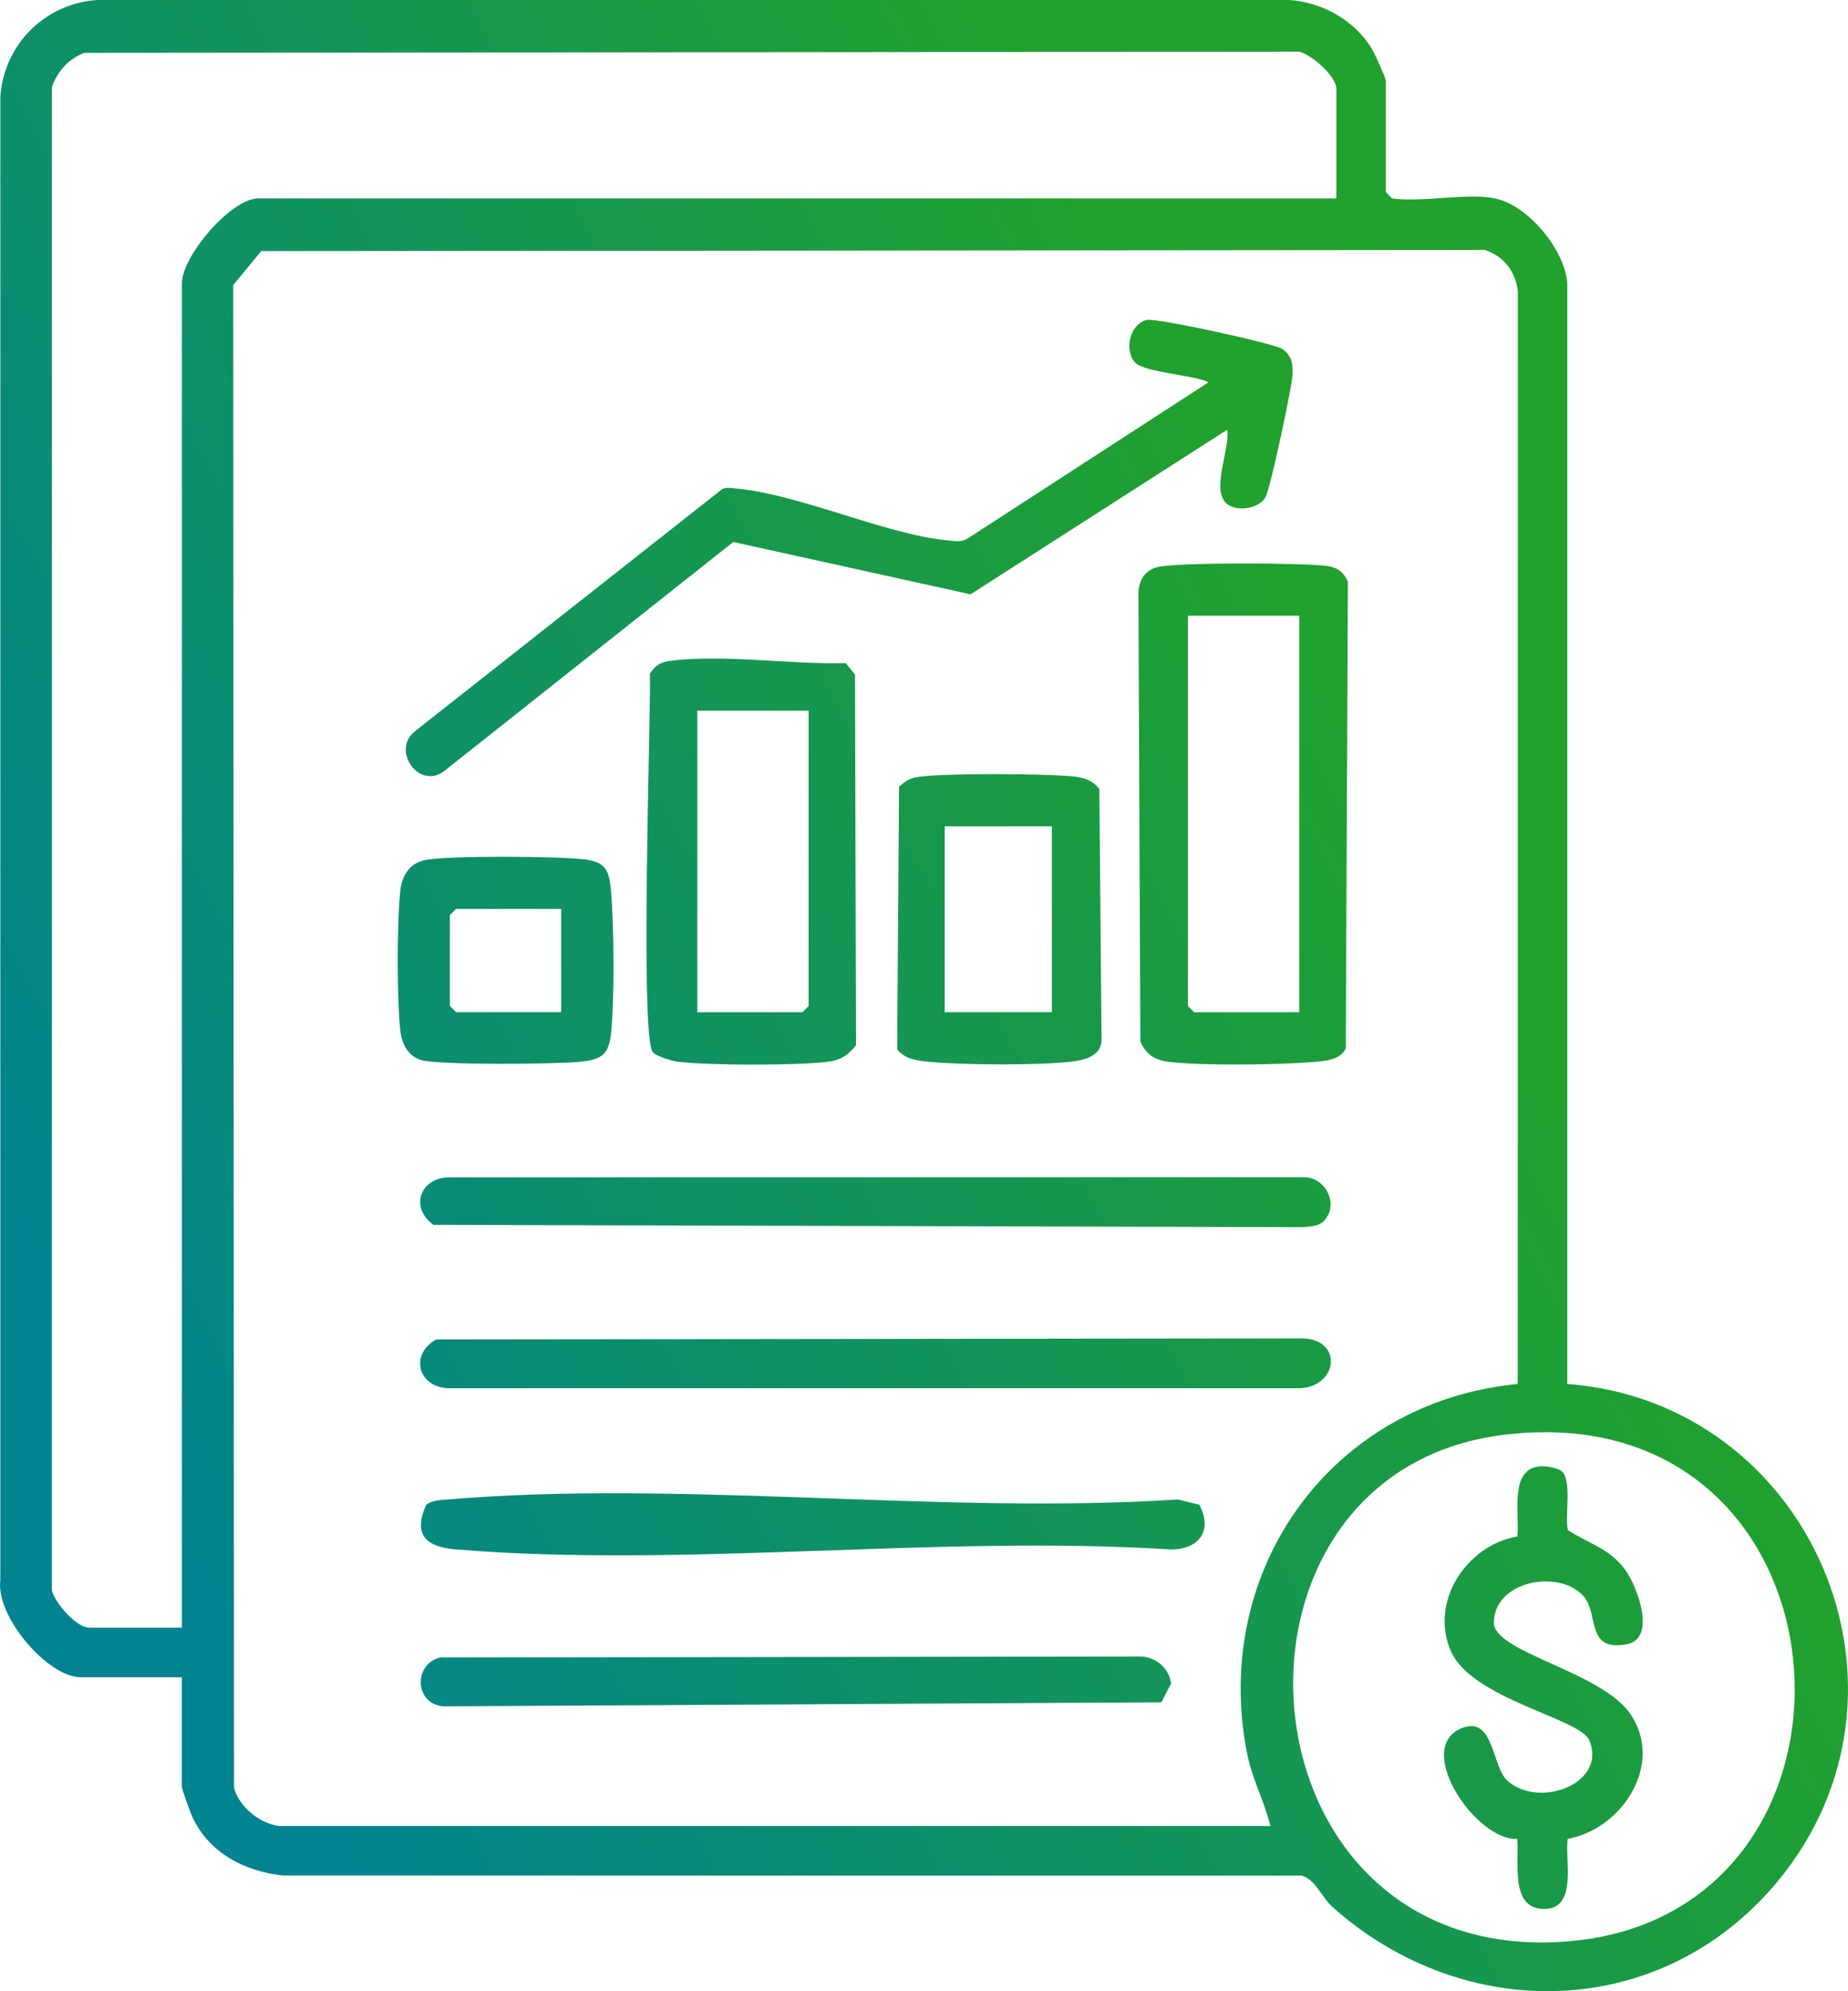
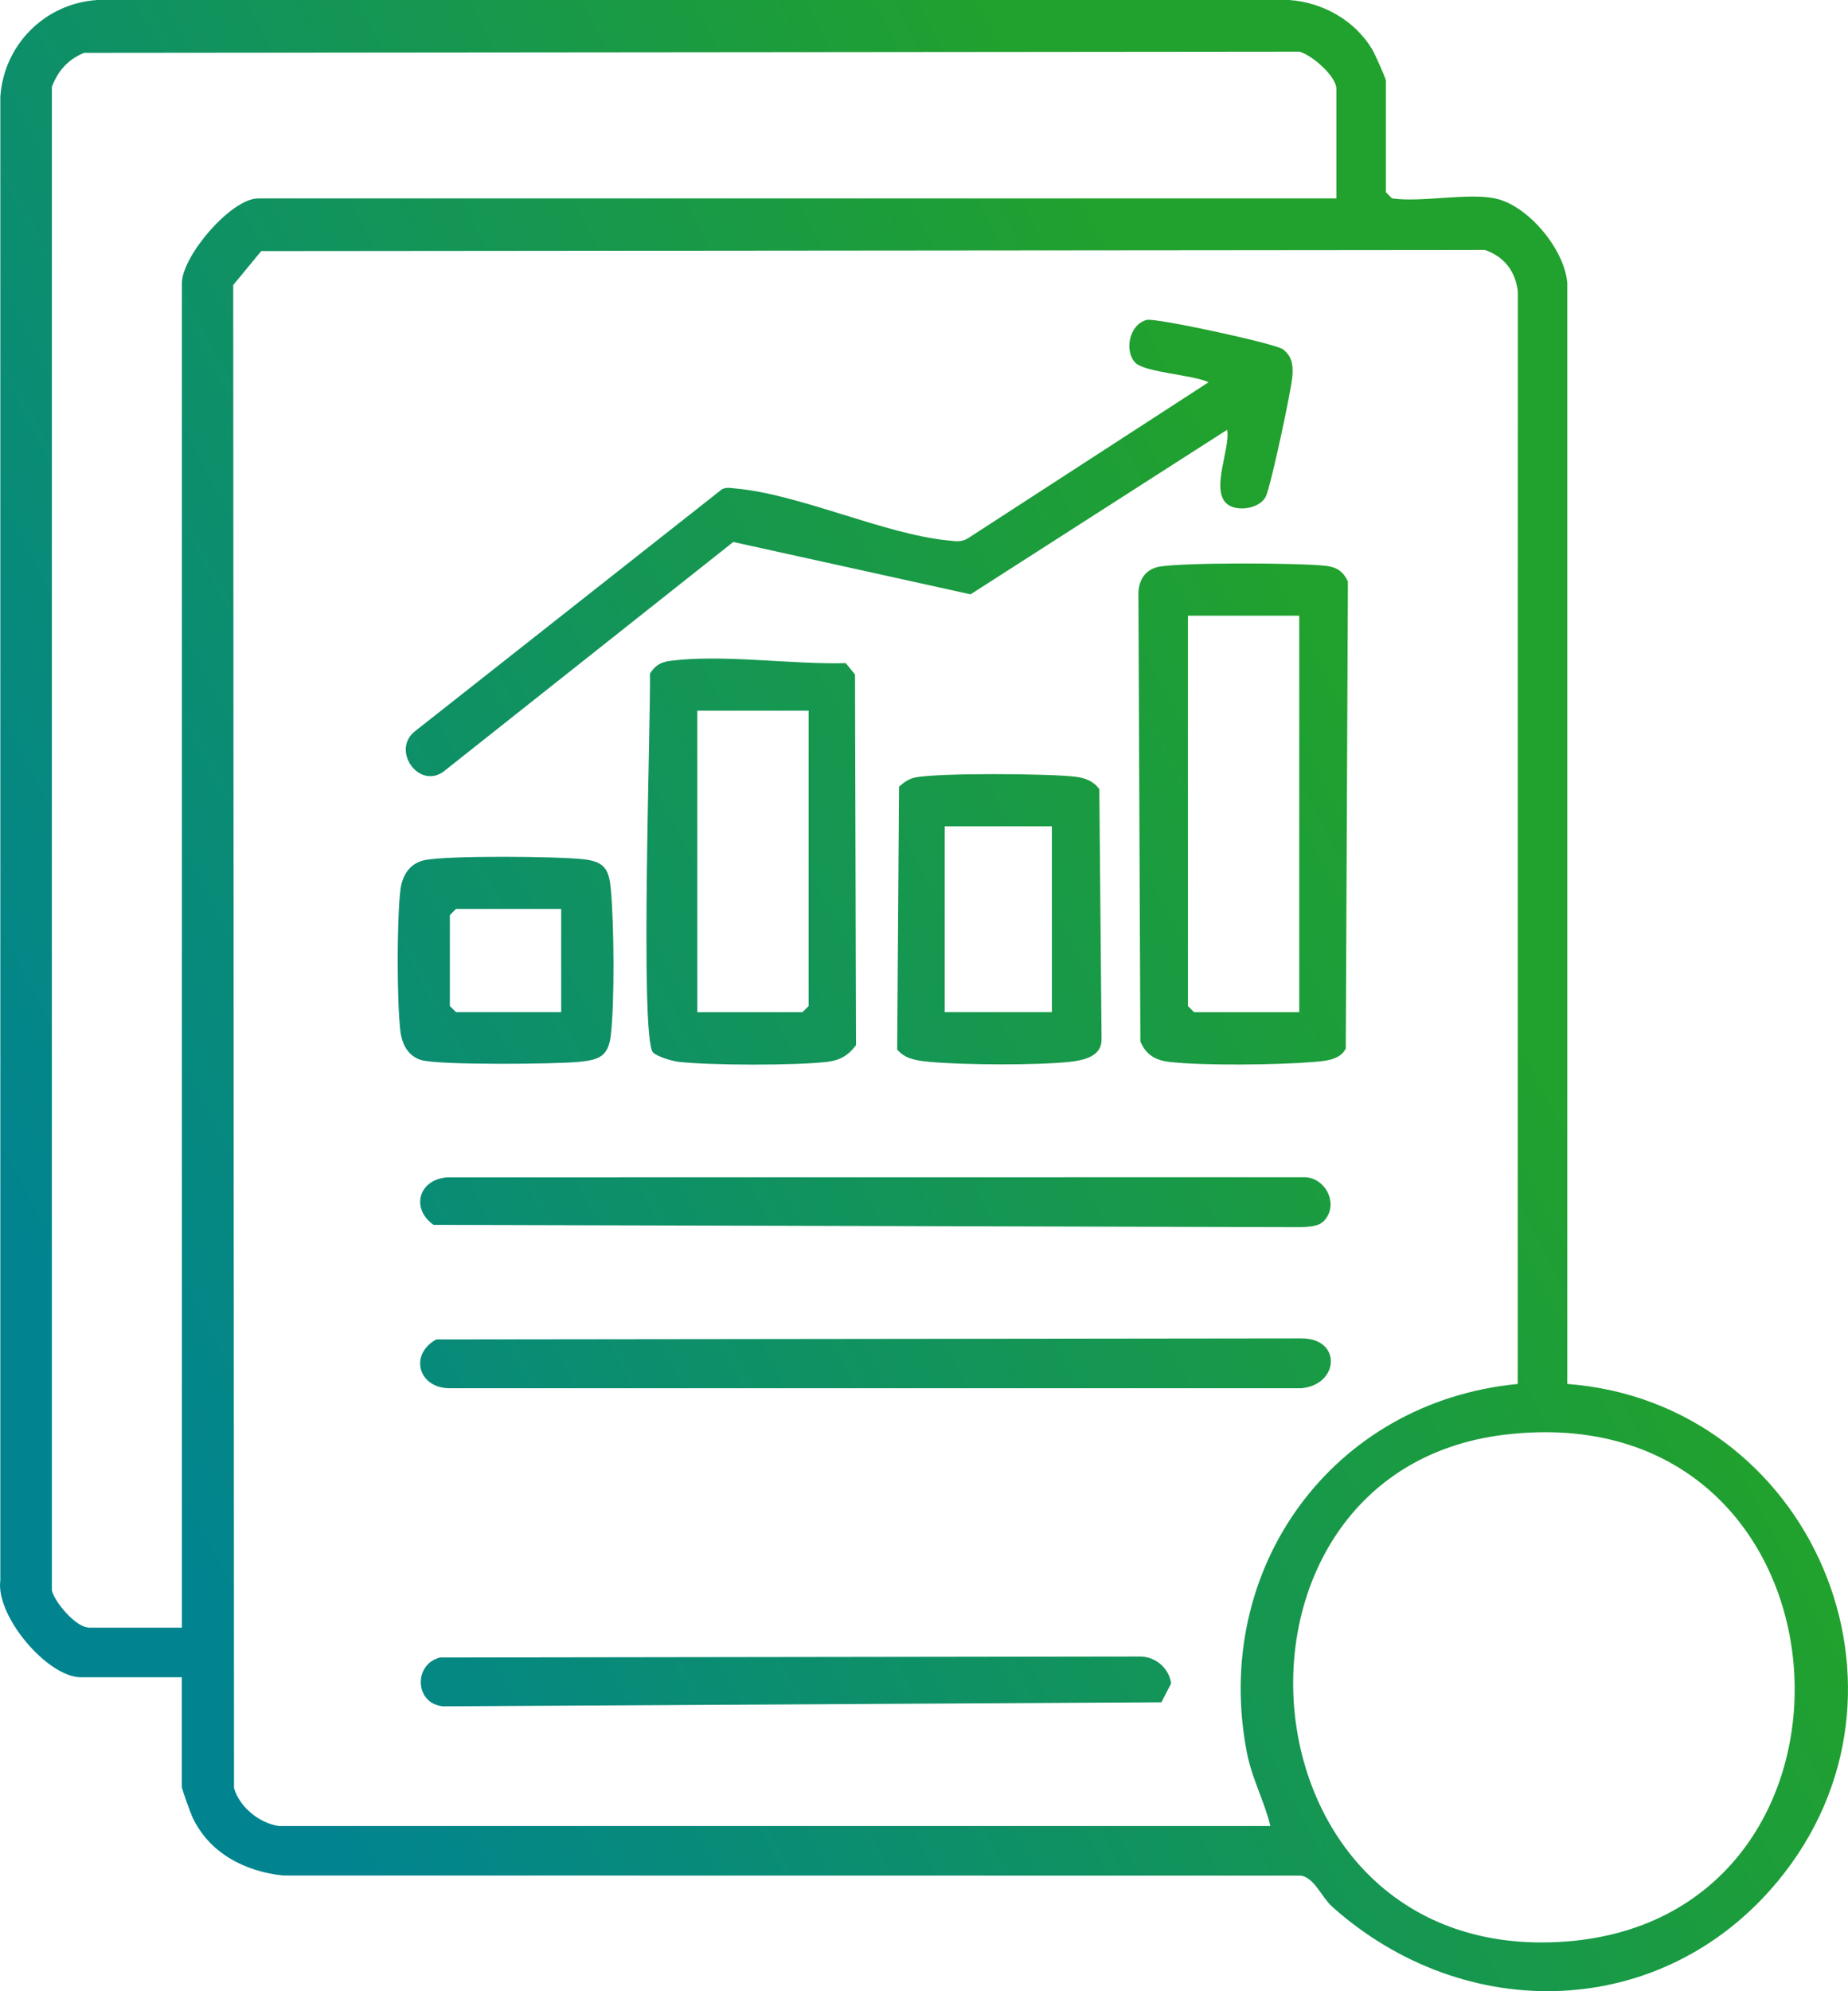
<svg xmlns="http://www.w3.org/2000/svg" width="39" height="42" viewBox="0 0 39 42" fill="none">
  <g clip-path="url(#clip0_4059_1496)">
    <path d="M31.553 4.186C32.243 4.327 33.019 5.257 33.076 5.971V29.191C38.214 29.579 40.855 35.661 37.511 39.688C35.07 42.627 30.912 42.718 28.113 40.216C27.889 40.014 27.745 39.616 27.46 39.562L5.971 39.559C5.166 39.474 4.416 39.085 4.063 38.332C4.019 38.239 3.837 37.736 3.837 37.687V35.378H1.707C1.004 35.378 -0.094 34.089 0.007 33.334V2.047C0.077 0.946 0.949 0.071 2.052 0H27.206C27.91 0.048 28.588 0.427 28.955 1.036C29.012 1.129 29.247 1.651 29.247 1.702V4.054L29.377 4.185C30.011 4.273 30.965 4.064 31.552 4.185L31.553 4.186ZM28.203 4.186V1.876C28.203 1.606 27.683 1.158 27.423 1.09L1.774 1.115C1.438 1.251 1.223 1.495 1.095 1.83V33.55C1.164 33.812 1.611 34.331 1.881 34.331H3.839V5.971C3.839 5.405 4.877 4.185 5.449 4.185H28.203V4.186ZM26.81 38.515C26.679 37.977 26.422 37.523 26.314 36.965C25.564 33.09 28.112 29.57 32.03 29.191L32.032 6.144C31.981 5.715 31.737 5.409 31.337 5.272L5.513 5.296L4.922 6.012L4.939 37.715C5.055 38.117 5.473 38.454 5.881 38.515H26.81ZM31.751 30.262C25.263 31.042 25.993 41.467 33.031 40.953C40.022 40.444 39.316 29.353 31.751 30.262Z" fill="url(#paint0_linear_4059_1496)" />
    <path d="M25.875 10.612C25.558 10.296 25.969 9.453 25.898 9.065L20.482 12.536L15.475 11.432L9.351 16.282C8.826 16.644 8.257 15.819 8.756 15.425L15.236 10.32C15.33 10.272 15.42 10.293 15.518 10.303C16.87 10.421 18.661 11.268 20.005 11.399C20.16 11.414 20.292 11.443 20.434 11.35L25.505 8.063C25.193 7.907 24.165 7.858 23.96 7.651C23.729 7.417 23.818 6.85 24.199 6.748C24.384 6.698 26.913 7.247 27.072 7.366C27.268 7.513 27.289 7.692 27.276 7.918C27.261 8.194 26.808 10.31 26.708 10.485C26.559 10.747 26.065 10.802 25.875 10.611V10.612Z" fill="url(#paint1_linear_4059_1496)" />
    <path d="M24.436 11.959C24.87 11.859 27.487 11.871 27.99 11.936C28.217 11.965 28.347 12.056 28.446 12.264L28.401 22.115C28.284 22.36 27.961 22.379 27.727 22.399C26.987 22.462 25.397 22.482 24.677 22.398C24.381 22.363 24.182 22.247 24.066 21.965L24.025 12.505C24.034 12.234 24.167 12.021 24.436 11.959ZM27.419 12.986H25.07V21.22L25.2 21.35H27.419V12.986Z" fill="url(#paint2_linear_4059_1496)" />
    <path d="M13.781 22.199C13.5 21.901 13.736 15.146 13.717 14.207C13.832 14.031 13.941 13.966 14.146 13.939C15.241 13.795 16.718 14.019 17.849 13.987L18.044 14.228L18.065 22.045C17.903 22.262 17.727 22.365 17.459 22.397C16.78 22.477 15.008 22.473 14.323 22.397C14.188 22.382 13.866 22.287 13.782 22.198L13.781 22.199ZM17.065 14.99H14.716V21.35H16.935L17.065 21.22V14.99Z" fill="url(#paint3_linear_4059_1496)" />
    <path d="M27.919 25.771C27.814 25.871 27.608 25.875 27.467 25.884L9.149 25.835C8.657 25.486 8.843 24.866 9.45 24.833L27.555 24.831C28.002 24.861 28.268 25.44 27.921 25.771H27.919Z" fill="url(#paint4_linear_4059_1496)" />
    <path d="M9.208 28.252L27.467 28.23C28.325 28.23 28.261 29.209 27.465 29.281H9.449C8.813 29.249 8.647 28.558 9.208 28.252Z" fill="url(#paint5_linear_4059_1496)" />
-     <path d="M25.311 31.739C25.607 32.299 25.286 32.697 24.683 32.681C19.805 32.372 14.444 33.08 9.623 32.681C8.993 32.629 8.709 32.379 8.995 31.739C9.13 31.64 9.291 31.641 9.449 31.628C14.372 31.211 19.874 31.95 24.858 31.628L25.312 31.739H25.311Z" fill="url(#paint6_linear_4059_1496)" />
    <path d="M19.302 16.402C19.779 16.297 22.133 16.317 22.679 16.381C22.892 16.406 23.067 16.466 23.2 16.644L23.247 21.92C23.254 22.28 22.877 22.363 22.59 22.395C21.887 22.473 20.342 22.464 19.628 22.398C19.379 22.375 19.102 22.347 18.934 22.135L18.973 16.594C19.066 16.508 19.177 16.429 19.303 16.401L19.302 16.402ZM22.199 17.429H19.937V21.349H22.199V17.429Z" fill="url(#paint7_linear_4059_1496)" />
    <path d="M9.295 34.961L24.072 34.94C24.393 34.947 24.672 35.188 24.715 35.508L24.51 35.906L9.358 35.991C8.745 35.945 8.72 35.092 9.294 34.96L9.295 34.961Z" fill="url(#paint8_linear_4059_1496)" />
    <path d="M8.948 18.145C9.417 18.04 11.782 18.061 12.325 18.125C12.776 18.177 12.855 18.354 12.893 18.776C12.958 19.501 12.973 21.122 12.891 21.831C12.84 22.271 12.657 22.353 12.236 22.396C11.74 22.447 9.249 22.471 8.881 22.357C8.608 22.272 8.48 22.016 8.449 21.745C8.375 21.106 8.375 19.418 8.449 18.779C8.484 18.479 8.636 18.216 8.948 18.146V18.145ZM11.843 19.171H9.624L9.494 19.302V21.219L9.624 21.349H11.843V19.171Z" fill="url(#paint9_linear_4059_1496)" />
-     <path d="M32.968 31.042C33.178 31.252 33.02 31.976 33.088 32.273C33.526 32.561 33.938 32.644 34.279 33.085C34.542 33.423 34.976 34.558 34.334 34.681C33.461 34.846 33.748 34.053 33.426 33.677C32.912 33.078 31.487 33.341 31.528 34.269C31.644 34.884 33.824 35.274 34.418 36.168C35.121 37.226 34.221 38.584 33.085 38.786C33.021 39.238 33.296 40.255 32.599 40.264C31.852 40.275 32.067 39.267 32.019 38.788C31.156 38.828 29.849 36.91 30.815 36.466C31.529 36.138 31.48 37.265 31.811 37.559C32.489 38.163 33.923 37.613 33.54 36.706C33.345 36.245 31.067 35.839 30.621 34.831C30.162 33.792 30.941 32.596 32.022 32.407C32.078 31.952 31.836 30.972 32.51 30.928C32.629 30.92 32.887 30.962 32.969 31.043L32.968 31.042Z" fill="url(#paint10_linear_4059_1496)" />
  </g>
  <defs>
    <linearGradient id="paint0_linear_4059_1496" x1="28.786" y1="4.302" x2="-2.421" y2="20.546" gradientUnits="userSpaceOnUse">
      <stop offset="0.137" stop-color="#21A12D" />
      <stop offset="1" stop-color="#01848F" />
    </linearGradient>
    <linearGradient id="paint1_linear_4059_1496" x1="28.786" y1="4.302" x2="-2.421" y2="20.546" gradientUnits="userSpaceOnUse">
      <stop offset="0.137" stop-color="#21A12D" />
      <stop offset="1" stop-color="#01848F" />
    </linearGradient>
    <linearGradient id="paint2_linear_4059_1496" x1="28.786" y1="4.302" x2="-2.421" y2="20.546" gradientUnits="userSpaceOnUse">
      <stop offset="0.137" stop-color="#21A12D" />
      <stop offset="1" stop-color="#01848F" />
    </linearGradient>
    <linearGradient id="paint3_linear_4059_1496" x1="28.786" y1="4.302" x2="-2.421" y2="20.546" gradientUnits="userSpaceOnUse">
      <stop offset="0.137" stop-color="#21A12D" />
      <stop offset="1" stop-color="#01848F" />
    </linearGradient>
    <linearGradient id="paint4_linear_4059_1496" x1="28.786" y1="4.302" x2="-2.421" y2="20.546" gradientUnits="userSpaceOnUse">
      <stop offset="0.137" stop-color="#21A12D" />
      <stop offset="1" stop-color="#01848F" />
    </linearGradient>
    <linearGradient id="paint5_linear_4059_1496" x1="28.786" y1="4.302" x2="-2.421" y2="20.546" gradientUnits="userSpaceOnUse">
      <stop offset="0.137" stop-color="#21A12D" />
      <stop offset="1" stop-color="#01848F" />
    </linearGradient>
    <linearGradient id="paint6_linear_4059_1496" x1="28.786" y1="4.302" x2="-2.421" y2="20.546" gradientUnits="userSpaceOnUse">
      <stop offset="0.137" stop-color="#21A12D" />
      <stop offset="1" stop-color="#01848F" />
    </linearGradient>
    <linearGradient id="paint7_linear_4059_1496" x1="28.786" y1="4.302" x2="-2.421" y2="20.546" gradientUnits="userSpaceOnUse">
      <stop offset="0.137" stop-color="#21A12D" />
      <stop offset="1" stop-color="#01848F" />
    </linearGradient>
    <linearGradient id="paint8_linear_4059_1496" x1="28.786" y1="4.302" x2="-2.421" y2="20.546" gradientUnits="userSpaceOnUse">
      <stop offset="0.137" stop-color="#21A12D" />
      <stop offset="1" stop-color="#01848F" />
    </linearGradient>
    <linearGradient id="paint9_linear_4059_1496" x1="28.786" y1="4.302" x2="-2.421" y2="20.546" gradientUnits="userSpaceOnUse">
      <stop offset="0.137" stop-color="#21A12D" />
      <stop offset="1" stop-color="#01848F" />
    </linearGradient>
    <linearGradient id="paint10_linear_4059_1496" x1="28.786" y1="4.302" x2="-2.421" y2="20.546" gradientUnits="userSpaceOnUse">
      <stop offset="0.137" stop-color="#21A12D" />
      <stop offset="1" stop-color="#01848F" />
    </linearGradient>
    <clipPath id="clip0_4059_1496">
      <rect width="39" height="42" fill="white" />
    </clipPath>
  </defs>
</svg>